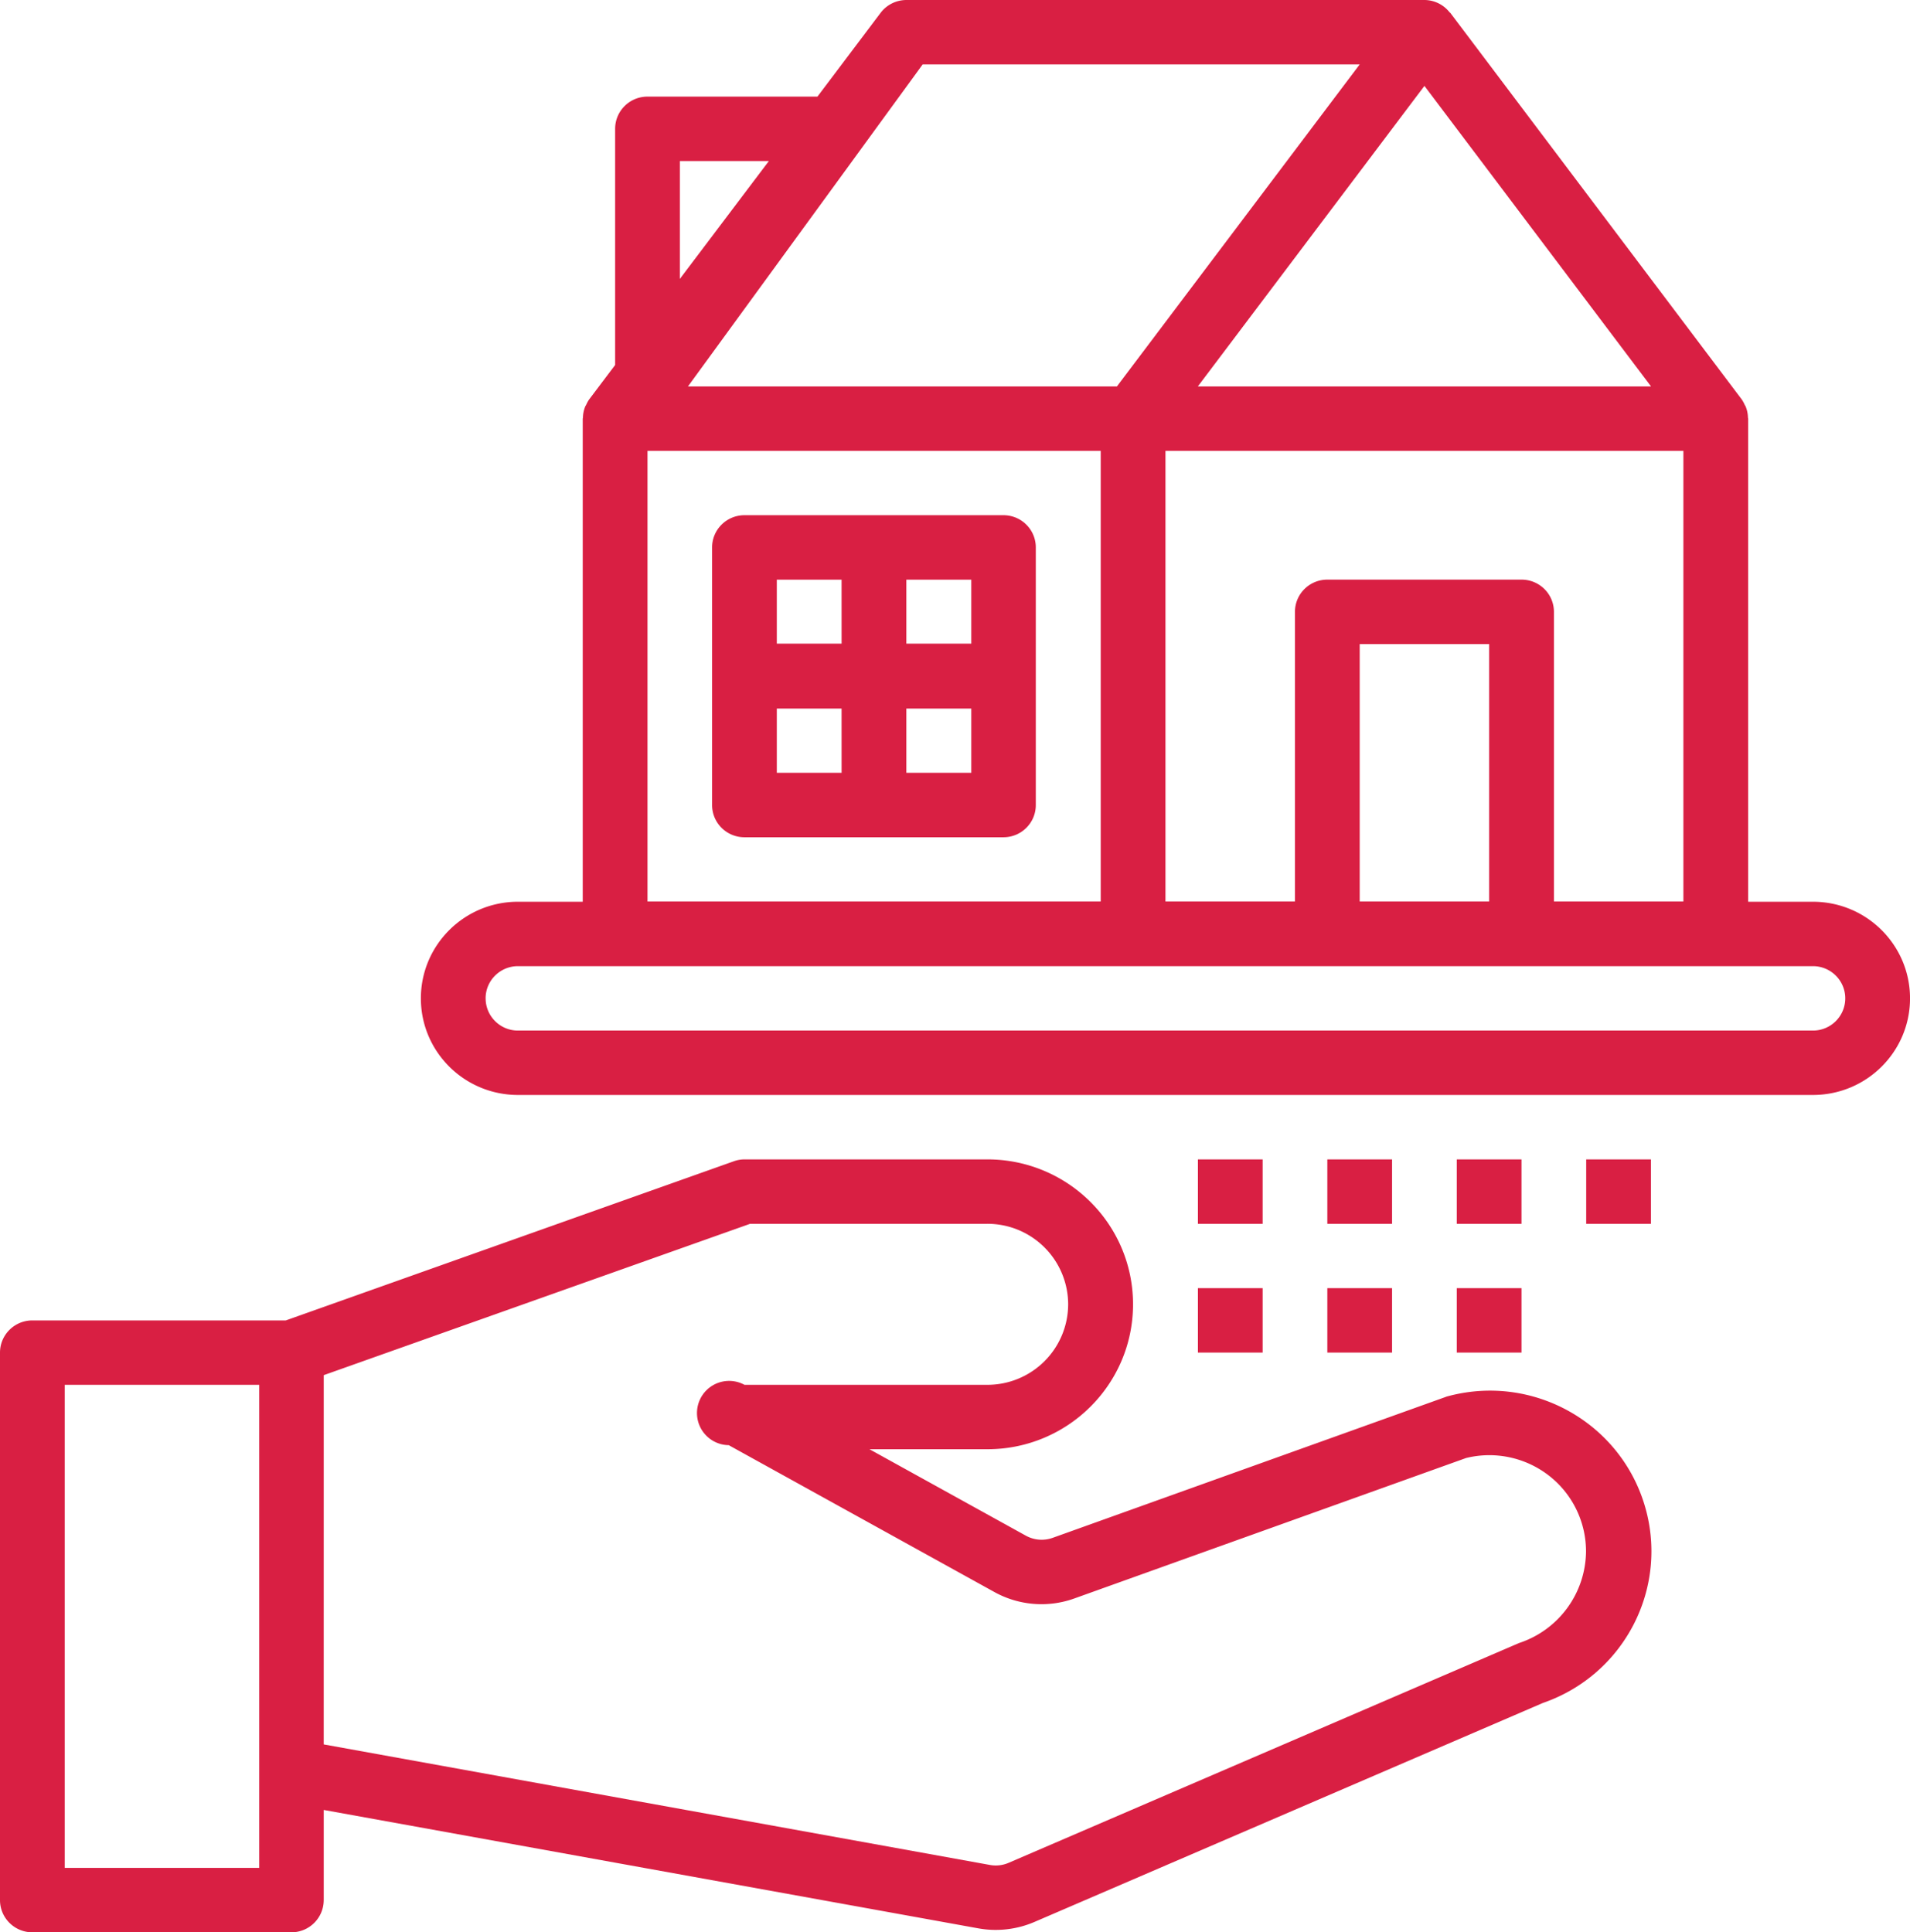
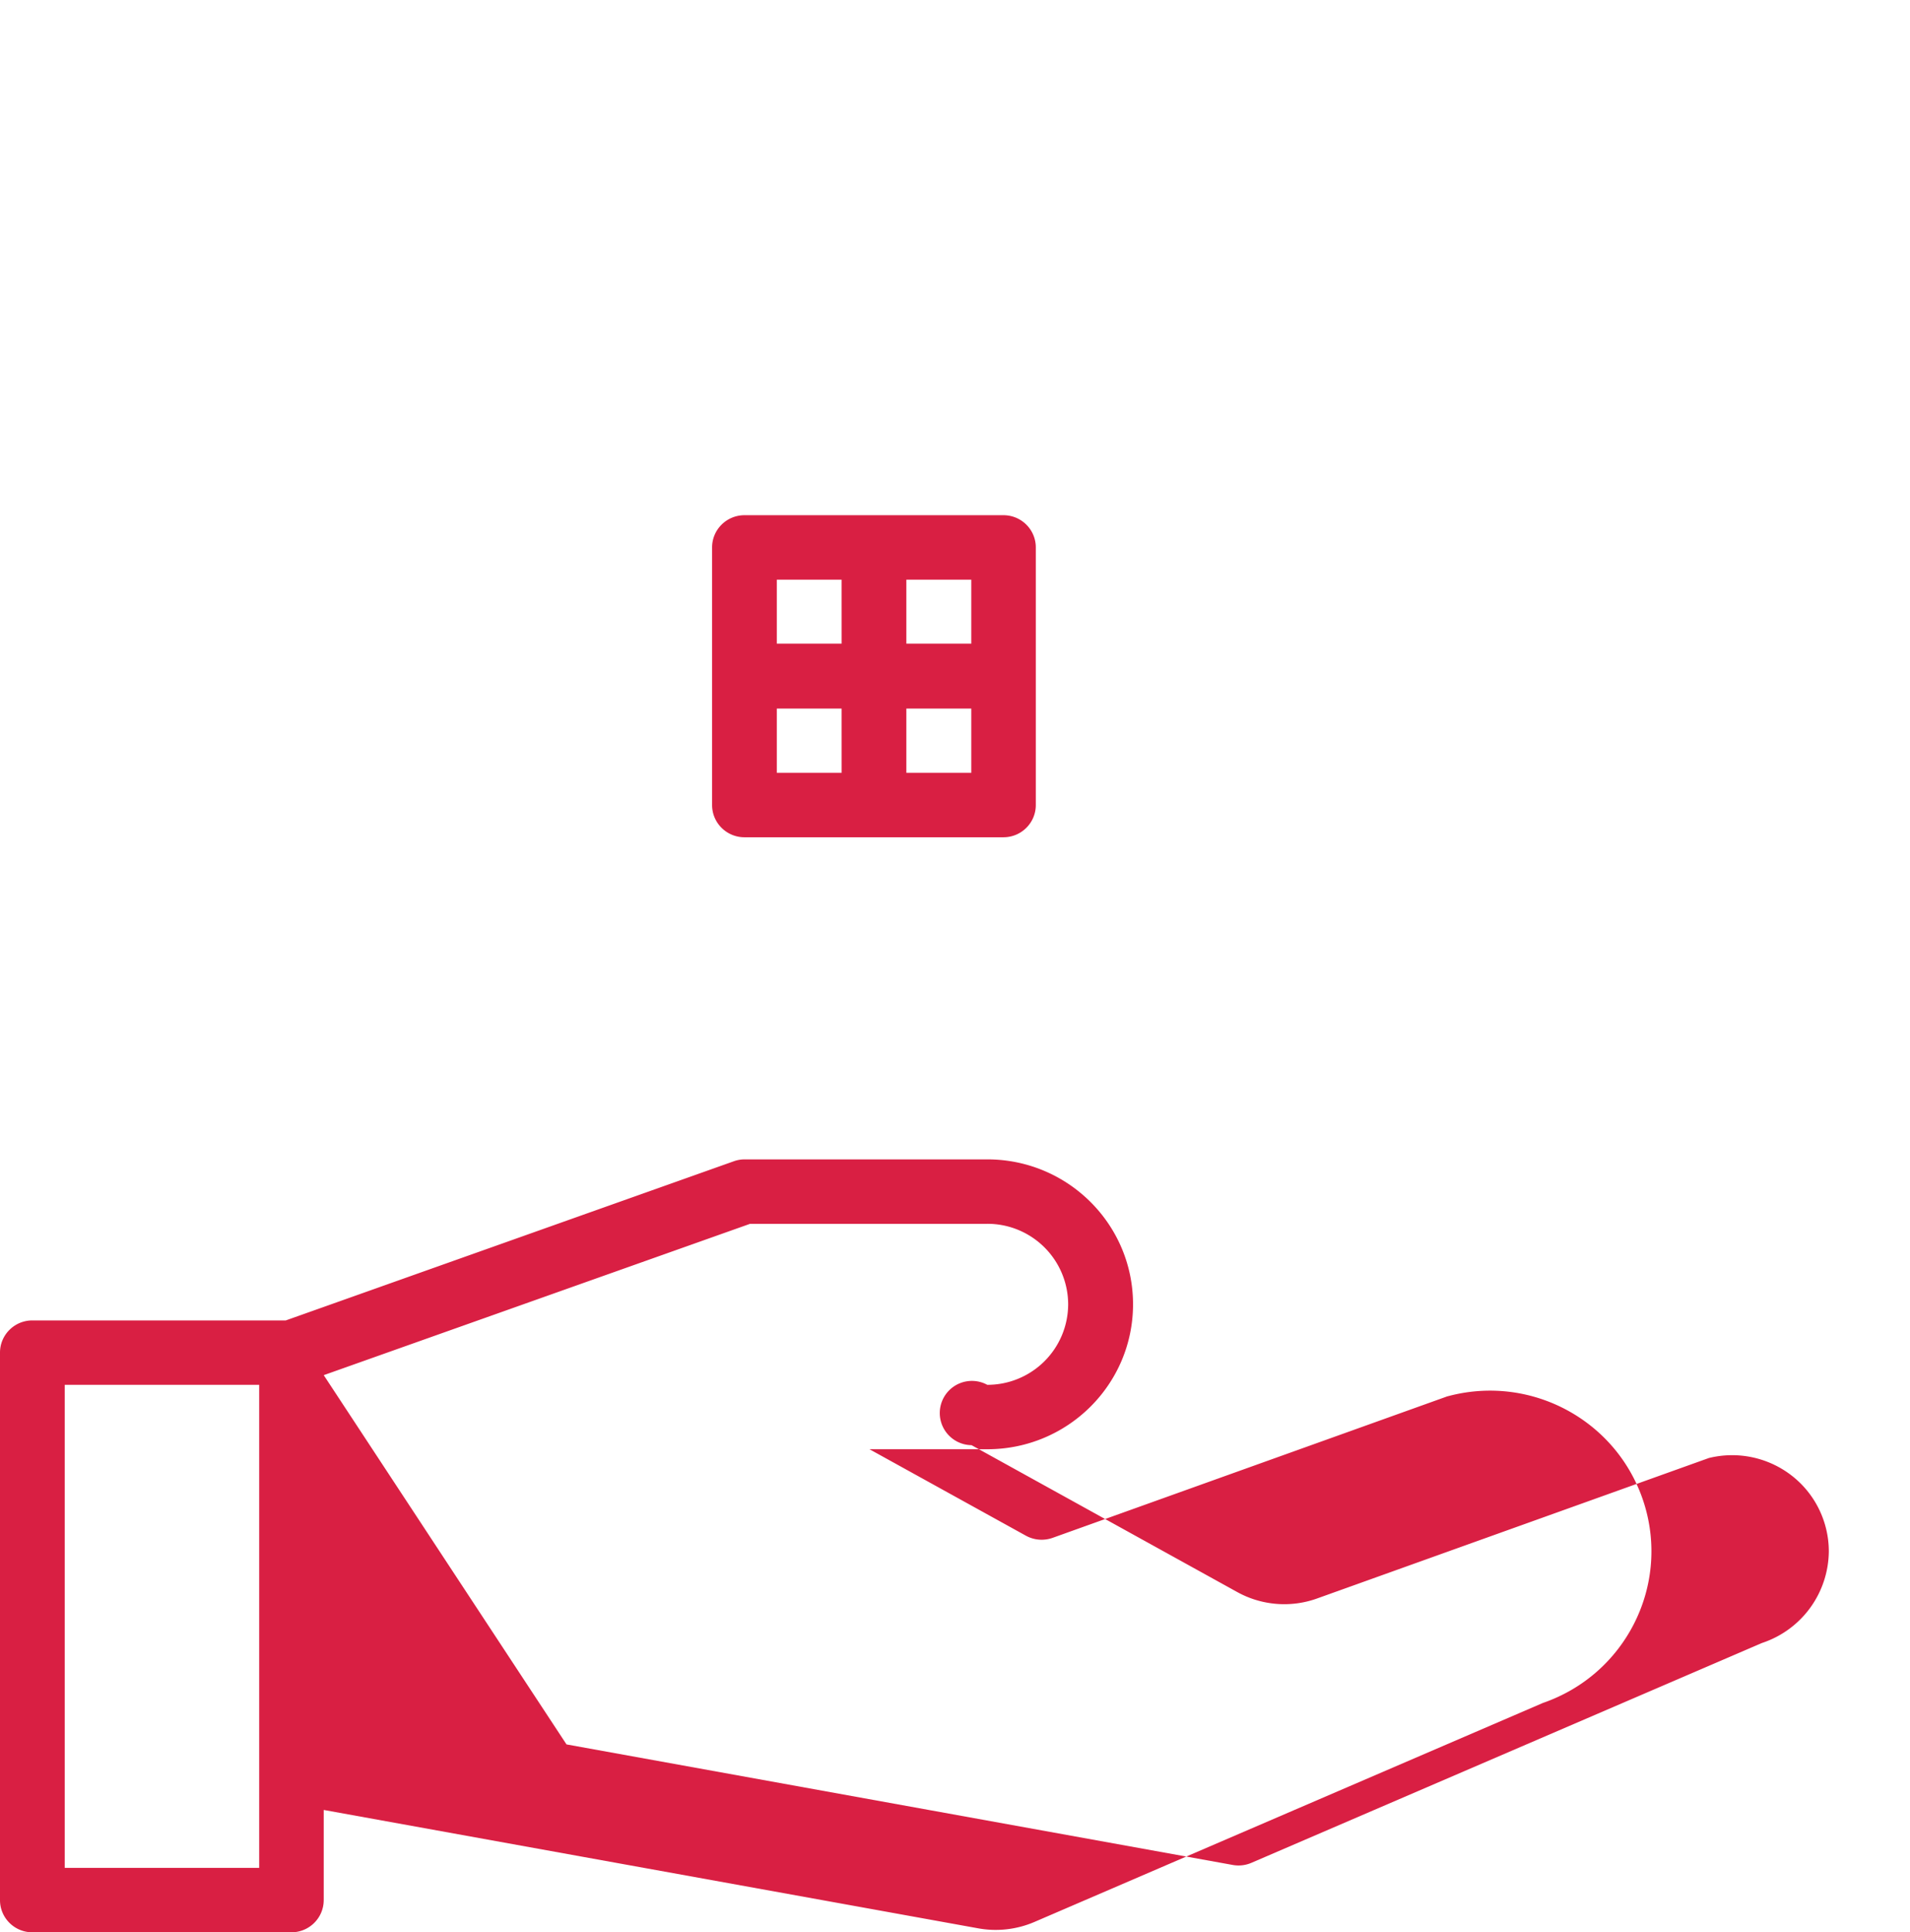
<svg xmlns="http://www.w3.org/2000/svg" width="85" height="86">
-   <path fill="#d91f43" d="M11.535 83.133H2.881v-21.5h8.654zm2.872-21.93l18.974-6.736h10.554a3.592 3.592 0 0 1 3.601 3.583 3.592 3.592 0 0 1-3.6 3.583H33.131a1.43 1.43 0 1 0-.7 2.686l11.82 6.535c1.09.604 2.39.71 3.564.286l17.429-6.249a4.32 4.32 0 0 1 3.687.783 4.275 4.275 0 0 1 1.651 3.372 4.333 4.333 0 0 1-2.977 4.078l-22.718 9.783a1.446 1.446 0 0 1-.833.095l-29.648-5.365zm0 23.364v-4.013l29.139 5.271c.84.15 1.705.05 2.488-.286l22.629-9.747c3.65-1.26 5.644-5.167 4.514-8.843s-4.981-5.803-8.715-4.815a.782.782 0 0 0-.121.037l-17.494 6.272c-.392.14-.825.106-1.19-.094L38.694 64.5h5.246c3.58 0 6.483-2.888 6.483-6.45 0-3.562-2.903-6.45-6.483-6.45H33.136c-.166 0-.33.029-.484.085l-19.934 7.082H1.441C.645 58.767 0 59.408 0 60.2v24.367C0 85.358.645 86 1.44 86h11.526c.796 0 1.44-.642 1.44-1.433zM43.225 28.647h-2.89V25.8h2.89zm0 5.748h-2.89v-2.859h2.89zm-5.772-5.748H34.57V25.8h2.882zm0 5.748H34.57v-2.859h2.882zm7.203-11.465H33.131c-.796 0-1.441.642-1.441 1.433V35.83c0 .792.645 1.433 1.44 1.433h11.526c.796 0 1.44-.641 1.44-1.433V24.363c0-.791-.644-1.433-1.44-1.433z" />
-   <path fill="#d91f43" d="M21.611 44.433c0-.791.645-1.433 1.441-1.433h57.627c.796 0 1.44.642 1.44 1.433 0 .792-.644 1.434-1.44 1.434H23.052c-.796 0-1.44-.642-1.44-1.434zm7.204-24.366h20.17v20.056h-20.17zm1.44-12.9h3.962l-3.962 5.246zm10.806-4.3H60.51L49.705 17.2h-19.09zM73.476 17.2h-20.17L63.391 3.823zm-7.204 11.467v11.456H60.51V28.667zm1.441-2.87h-8.644c-.796 0-1.44.642-1.44 1.433v12.893h-5.763V20.067h23.05v20.056h-5.762V27.23c0-.791-.645-1.433-1.441-1.433zm17.288 18.636c0-2.374-1.935-4.3-4.322-4.3h-2.881v-21.5c0-.017-.009-.03-.01-.047a1.356 1.356 0 0 0-.1-.489c-.011-.031-.033-.056-.047-.086a1.403 1.403 0 0 0-.132-.238L64.543.573C64.535.562 64.52.56 64.51.547A1.435 1.435 0 0 0 63.391 0h-23.05c-.455 0-.882.213-1.153.573L36.378 4.3h-7.563c-.796 0-1.44.642-1.44 1.433v10.512l-1.153 1.528a1.403 1.403 0 0 0-.132.238c-.014.03-.036.055-.047.086a1.356 1.356 0 0 0-.1.489c0 .017-.01.03-.01.047v21.5h-2.881c-2.387 0-4.322 1.926-4.322 4.3 0 2.375 1.935 4.3 4.322 4.3h57.627c2.387 0 4.322-1.925 4.322-4.3zM53.31 51.6h2.881v2.867H53.31zM53.31 57.33h2.881v2.867H53.31zM59.07 51.6h2.881v2.867H59.07zM59.07 57.33h2.881v2.867H59.07zM64.83 51.6h2.881v2.867H64.83zM64.83 57.33h2.881v2.867H64.83zM70.59 51.6h2.881v2.867H70.59z" />
+   <path fill="#d91f43" d="M11.535 83.133H2.881v-21.5h8.654zm2.872-21.93l18.974-6.736h10.554a3.592 3.592 0 0 1 3.601 3.583 3.592 3.592 0 0 1-3.6 3.583a1.43 1.43 0 1 0-.7 2.686l11.82 6.535c1.09.604 2.39.71 3.564.286l17.429-6.249a4.32 4.32 0 0 1 3.687.783 4.275 4.275 0 0 1 1.651 3.372 4.333 4.333 0 0 1-2.977 4.078l-22.718 9.783a1.446 1.446 0 0 1-.833.095l-29.648-5.365zm0 23.364v-4.013l29.139 5.271c.84.15 1.705.05 2.488-.286l22.629-9.747c3.65-1.26 5.644-5.167 4.514-8.843s-4.981-5.803-8.715-4.815a.782.782 0 0 0-.121.037l-17.494 6.272c-.392.14-.825.106-1.19-.094L38.694 64.5h5.246c3.58 0 6.483-2.888 6.483-6.45 0-3.562-2.903-6.45-6.483-6.45H33.136c-.166 0-.33.029-.484.085l-19.934 7.082H1.441C.645 58.767 0 59.408 0 60.2v24.367C0 85.358.645 86 1.44 86h11.526c.796 0 1.44-.642 1.44-1.433zM43.225 28.647h-2.89V25.8h2.89zm0 5.748h-2.89v-2.859h2.89zm-5.772-5.748H34.57V25.8h2.882zm0 5.748H34.57v-2.859h2.882zm7.203-11.465H33.131c-.796 0-1.441.642-1.441 1.433V35.83c0 .792.645 1.433 1.44 1.433h11.526c.796 0 1.44-.641 1.44-1.433V24.363c0-.791-.644-1.433-1.44-1.433z" />
</svg>